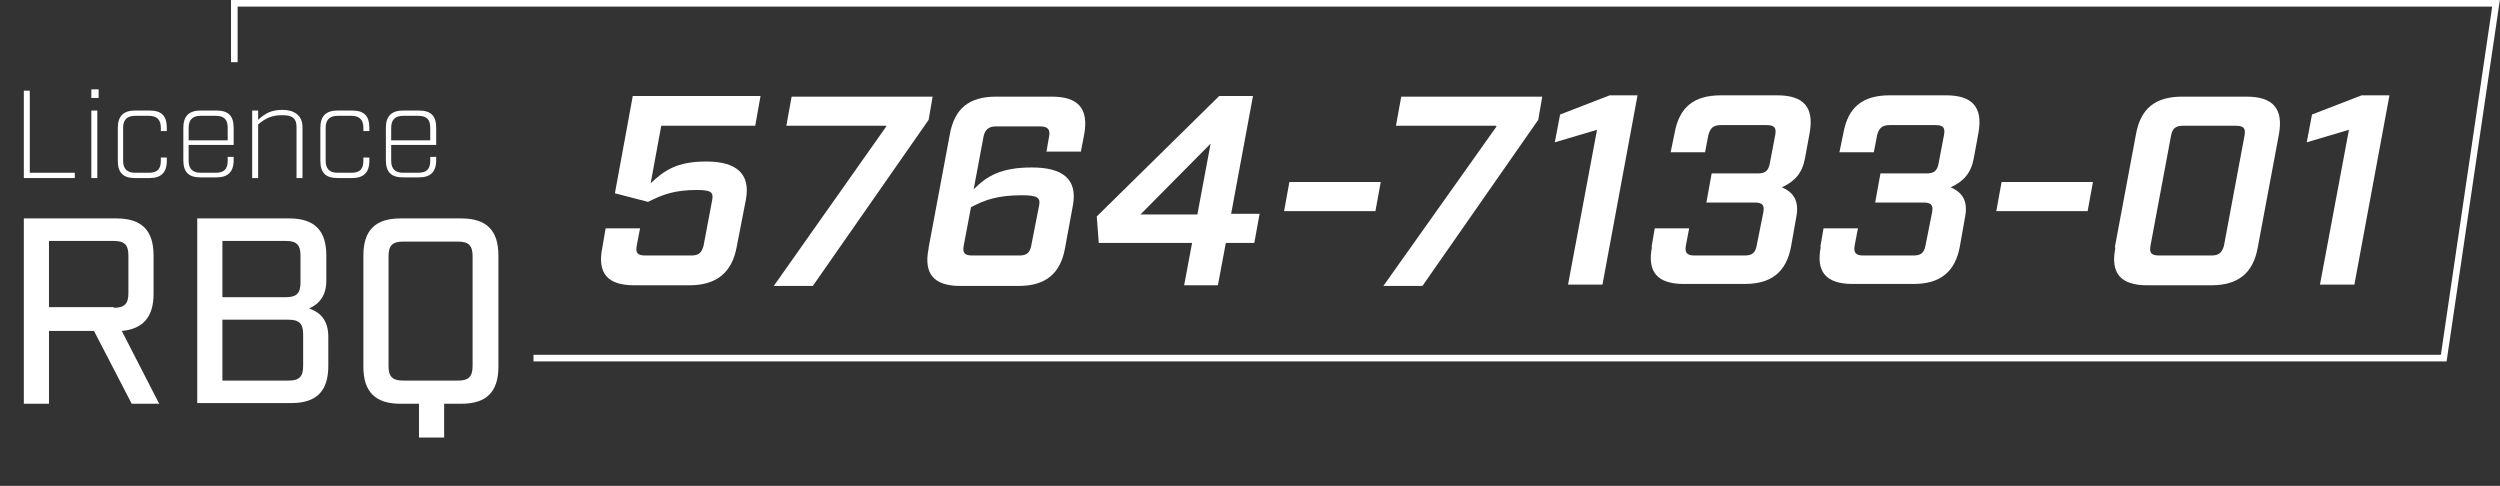
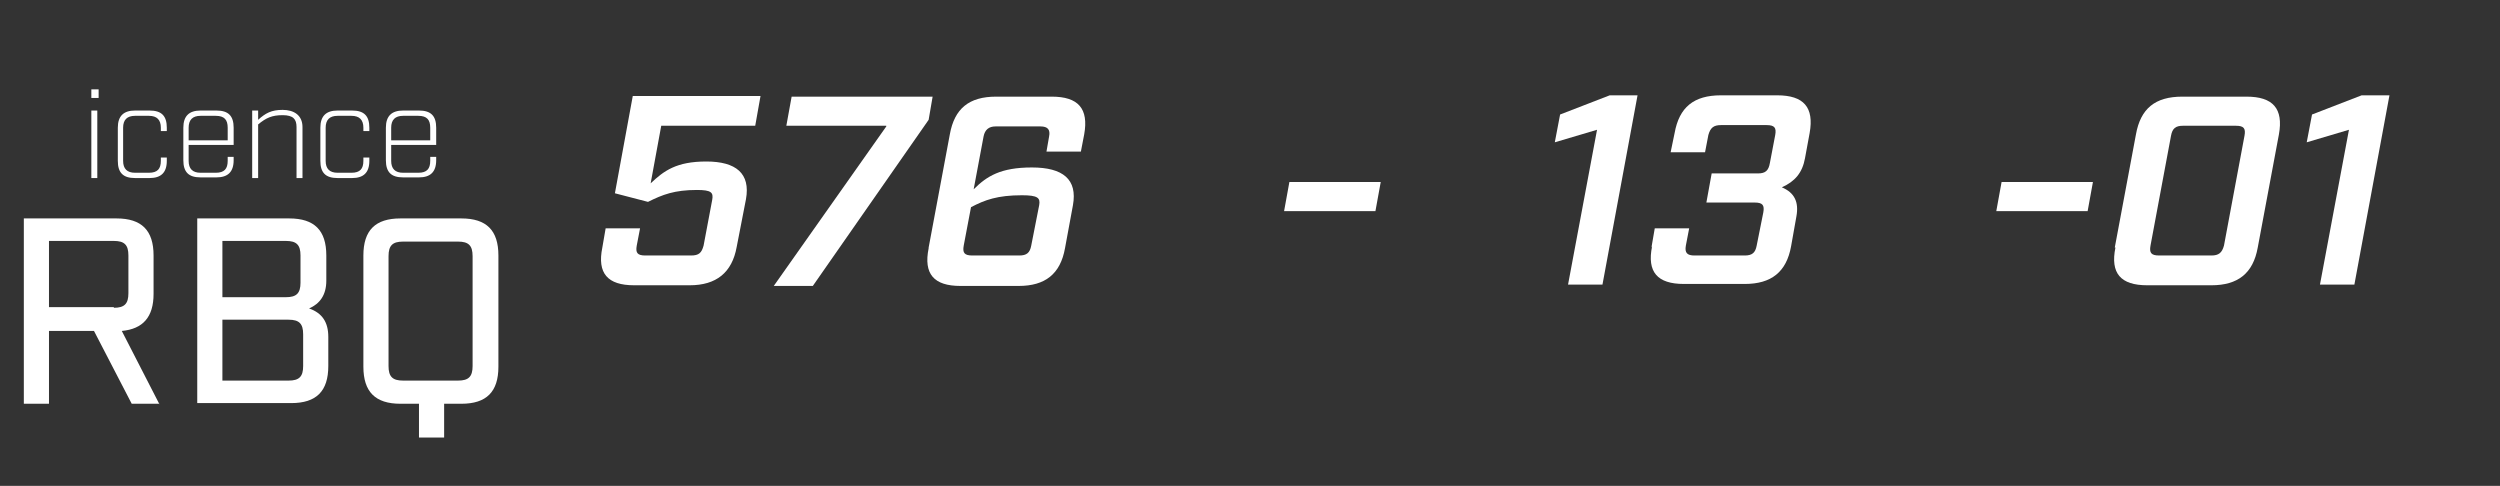
<svg xmlns="http://www.w3.org/2000/svg" id="Calque_1" viewBox="0 0 377.7 73.4">
  <rect x="0" y="0" width="377.7" height="73.4" fill="#333333" stroke="none" />
  <g>
    <path d="M91,37.4l.5-2.9h5.2l-.5,2.6c-.2,1.1.1,1.5,1.3,1.5h6.9c1.2,0,1.6-.4,1.9-1.5l1.3-6.9c.2-1.1-.1-1.5-2.3-1.5-3.4,0-5.2.7-7.4,1.8l-5-1.3,2.7-14.7h19.3l-.8,4.5h-14.2l-1.6,8.7c2-1.9,3.9-3.3,8.4-3.3s6.7,1.8,6,5.7l-1.4,7.2c-.7,3.9-3.1,5.8-7.1,5.8h-8.4c-4,0-5.6-1.8-4.8-5.7Z" fill="#fff" />
    <path d="M133.9,19h-15.1l.8-4.4h21.3l-.6,3.5-17.5,25.1h-5.9l17-24.1Z" fill="#fff" />
    <path d="M140.3,37.4l3.2-17.1c.7-3.9,2.9-5.7,7-5.7h8.4c4,0,5.6,1.8,4.9,5.7l-.5,2.6h-5.2l.4-2.3c.2-1-.2-1.5-1.3-1.5h-6.8c-1,0-1.6.5-1.8,1.5l-1.5,8c2-2,4.1-3.3,8.8-3.3s6.9,1.8,6.2,5.7l-1.2,6.5c-.7,3.9-3,5.7-7,5.7h-8.8c-4,0-5.6-1.8-4.8-5.7ZM154,38.6c1.1,0,1.6-.4,1.8-1.5l1.2-6.1c.2-1.1-.2-1.5-2.6-1.5-3.7,0-5.6.7-7.7,1.8l-1.1,5.8c-.2,1.1.1,1.5,1.3,1.5h7.2Z" fill="#fff" />
-     <path d="M180.1,36.7h-14.1l-.3-4,18.5-18.2h5.1l-3.3,17.8h4.3l-.8,4.4h-4.3l-1.2,6.4h-5.1l1.2-6.4ZM180.9,32.4l2-10.7-10.6,10.7h8.6Z" fill="#fff" />
    <path d="M194.7,27.5h13.9l-.8,4.4h-13.8l.8-4.4Z" fill="#fff" />
-     <path d="M226,19h-15.1l.8-4.4h21.3l-.6,3.5-17.5,25.1h-5.9l17.1-24.1Z" fill="#fff" />
    <path d="M241.3,19.6l-6.4,1.9.8-4.2,7.5-2.9h4.2l-5.3,28.6h-5.2l4.4-23.5Z" fill="#fff" />
    <path d="M249.5,37.4l.5-2.9h5.2l-.5,2.6c-.2,1.1.2,1.5,1.3,1.5h7.6c1.1,0,1.6-.4,1.8-1.5l1-5c.2-1.1-.1-1.5-1.3-1.5h-7.3l.8-4.4h7c1.1,0,1.6-.4,1.8-1.6l.8-4.2c.2-1.1-.1-1.5-1.3-1.5h-6.9c-1.1,0-1.6.4-1.9,1.5l-.5,2.6h-5.2l.6-2.9c.7-3.9,2.9-5.7,7-5.7h8.5c4,0,5.6,1.8,4.9,5.7l-.7,3.8c-.4,2.2-1.5,3.5-3.5,4.4,1.9.8,2.6,2.2,2.2,4.4l-.8,4.5c-.7,3.9-3,5.7-7,5.7h-9.2c-4,0-5.6-1.8-4.8-5.7Z" fill="#fff" />
-     <path d="M275,37.4l.5-2.9h5.2l-.5,2.6c-.2,1.1.2,1.5,1.3,1.5h7.6c1.1,0,1.6-.4,1.8-1.5l1-5c.2-1.1-.1-1.5-1.3-1.5h-7.3l.8-4.4h7c1.1,0,1.6-.4,1.8-1.6l.8-4.2c.2-1.1-.1-1.5-1.3-1.5h-6.9c-1.1,0-1.6.4-1.9,1.5l-.5,2.6h-5.2l.6-2.9c.7-3.9,2.9-5.7,7-5.7h8.5c4,0,5.6,1.8,4.9,5.7l-.7,3.8c-.4,2.2-1.5,3.5-3.5,4.4,1.9.8,2.6,2.2,2.2,4.4l-.8,4.5c-.7,3.9-3,5.7-7,5.7h-9.2c-4,0-5.6-1.8-4.8-5.7Z" fill="#fff" />
    <path d="M302.3,27.5h13.9l-.8,4.4h-13.8l.8-4.4Z" fill="#fff" />
    <path d="M319.5,37.4l3.2-17.1c.7-3.9,2.9-5.7,7-5.7h9.7c4,0,5.6,1.8,4.9,5.7l-3.2,17.1c-.7,3.9-3,5.7-7,5.7h-9.7c-4,0-5.6-1.8-4.8-5.7ZM334.1,38.6c1.1,0,1.6-.4,1.9-1.5l3.1-16.6c.2-1.1-.1-1.5-1.3-1.5h-8c-1.1,0-1.6.4-1.8,1.5l-3.1,16.6c-.2,1.1.1,1.5,1.3,1.5h8Z" fill="#fff" />
    <path d="M354.9,19.6l-6.4,1.9.8-4.2,7.5-2.9h4.2l-5.3,28.6h-5.2l4.4-23.5Z" fill="#fff" />
  </g>
  <g>
-     <path d="M3.6,13.7h.9v12.4h6.8v.8H3.6v-13.2Z" fill="#fff" />
    <path d="M13.8,13.5h1.1v1.3h-1.1v-1.3ZM13.8,16.7h.9v10.2h-.9v-10.2Z" fill="#fff" />
    <path d="M17.8,24.2v-4.9c0-1.8.9-2.6,2.6-2.6h2.2c1.8,0,2.6.8,2.6,2.6v.5h-.9v-.5c0-1.2-.6-1.8-1.8-1.8h-2.1c-1.2,0-1.8.6-1.8,1.8v5c0,1.2.6,1.8,1.8,1.8h2.1c1.3,0,1.8-.6,1.8-1.8v-.5h.9v.5c0,1.8-.9,2.6-2.6,2.6h-2.2c-1.8,0-2.6-.8-2.6-2.6Z" fill="#fff" />
    <path d="M28.5,21.9v2.4c0,1.2.6,1.8,1.8,1.8h2.3c1.3,0,1.8-.6,1.8-1.8v-.6h.9v.5c0,1.8-.9,2.6-2.6,2.6h-2.4c-1.8,0-2.6-.8-2.6-2.6v-4.9c0-1.8.9-2.6,2.6-2.6h2.4c1.8,0,2.6.8,2.6,2.6v2.6h-6.8ZM28.5,19.3v1.9h5.9v-1.9c0-1.2-.5-1.8-1.8-1.8h-2.3c-1.2,0-1.8.6-1.8,1.8Z" fill="#fff" />
    <path d="M38.1,16.7h.9v1.4c1.1-1,2-1.5,3.7-1.5s3,.8,3,2.6v7.7h-.9v-7.7c0-1.2-.5-1.8-2.1-1.8s-2.5.4-3.7,1.4v8.1h-.9v-10.2Z" fill="#fff" />
    <path d="M48.4,24.2v-4.9c0-1.8.9-2.6,2.6-2.6h2.2c1.8,0,2.6.8,2.6,2.6v.5h-.9v-.5c0-1.2-.6-1.8-1.8-1.8h-2.1c-1.2,0-1.8.6-1.8,1.8v5c0,1.2.6,1.8,1.8,1.8h2.1c1.3,0,1.8-.6,1.8-1.8v-.5h.9v.5c0,1.8-.9,2.6-2.6,2.6h-2.2c-1.8,0-2.6-.8-2.6-2.6Z" fill="#fff" />
    <path d="M59.1,21.9v2.4c0,1.2.6,1.8,1.8,1.8h2.3c1.3,0,1.8-.6,1.8-1.8v-.6h.9v.5c0,1.8-.9,2.6-2.6,2.6h-2.4c-1.8,0-2.6-.8-2.6-2.6v-4.9c0-1.8.9-2.6,2.6-2.6h2.4c1.8,0,2.6.8,2.6,2.6v2.6h-6.8ZM59.1,19.3v1.9h5.9v-1.9c0-1.2-.5-1.8-1.8-1.8h-2.3c-1.2,0-1.8.6-1.8,1.8Z" fill="#fff" />
  </g>
  <g>
    <path d="M24.1,61h-4.2l-5.7-11h-6.8v11h-3.8v-28h14c3.8,0,5.6,1.8,5.6,5.6v5.8c0,3.5-1.6,5.3-4.8,5.6l5.7,11.1ZM17.2,46.5c1.6,0,2.2-.6,2.2-2.2v-5.7c0-1.6-.6-2.2-2.2-2.2H7.4v10h9.8Z" fill="#fff" />
    <path d="M29.8,33h13.9c3.8,0,5.6,1.8,5.6,5.6v3.8c0,2.2-1,3.5-2.6,4.2,2,.7,2.9,2.1,2.9,4.3v4.4c0,3.8-1.8,5.6-5.6,5.6h-14.2v-28ZM43.2,44.9c1.6,0,2.2-.6,2.2-2.2v-4.1c0-1.6-.6-2.2-2.2-2.2h-9.6v8.5h9.6ZM43.6,57.5c1.6,0,2.2-.6,2.2-2.2v-4.8c0-1.6-.6-2.2-2.2-2.2h-10v9.2h10Z" fill="#fff" />
    <path d="M63.2,61h-2.7c-3.8,0-5.6-1.8-5.6-5.6v-16.8c0-3.8,1.8-5.6,5.6-5.6h9.2c3.8,0,5.6,1.8,5.6,5.6v16.8c0,3.8-1.8,5.6-5.6,5.6h-2.6v5.1h-3.8v-5.1ZM69.2,57.5c1.6,0,2.2-.6,2.2-2.2v-16.6c0-1.6-.6-2.2-2.2-2.2h-8.3c-1.6,0-2.2.6-2.2,2.2v16.6c0,1.6.6,2.2,2.2,2.2h8.3Z" fill="#fff" />
  </g>
-   <polyline points="80.6 54.1 369.2 54.1 377.1 .5 35.4 .5 35.4 9.4" fill="none" stroke="#fff" stroke-miterlimit="10" />
</svg>